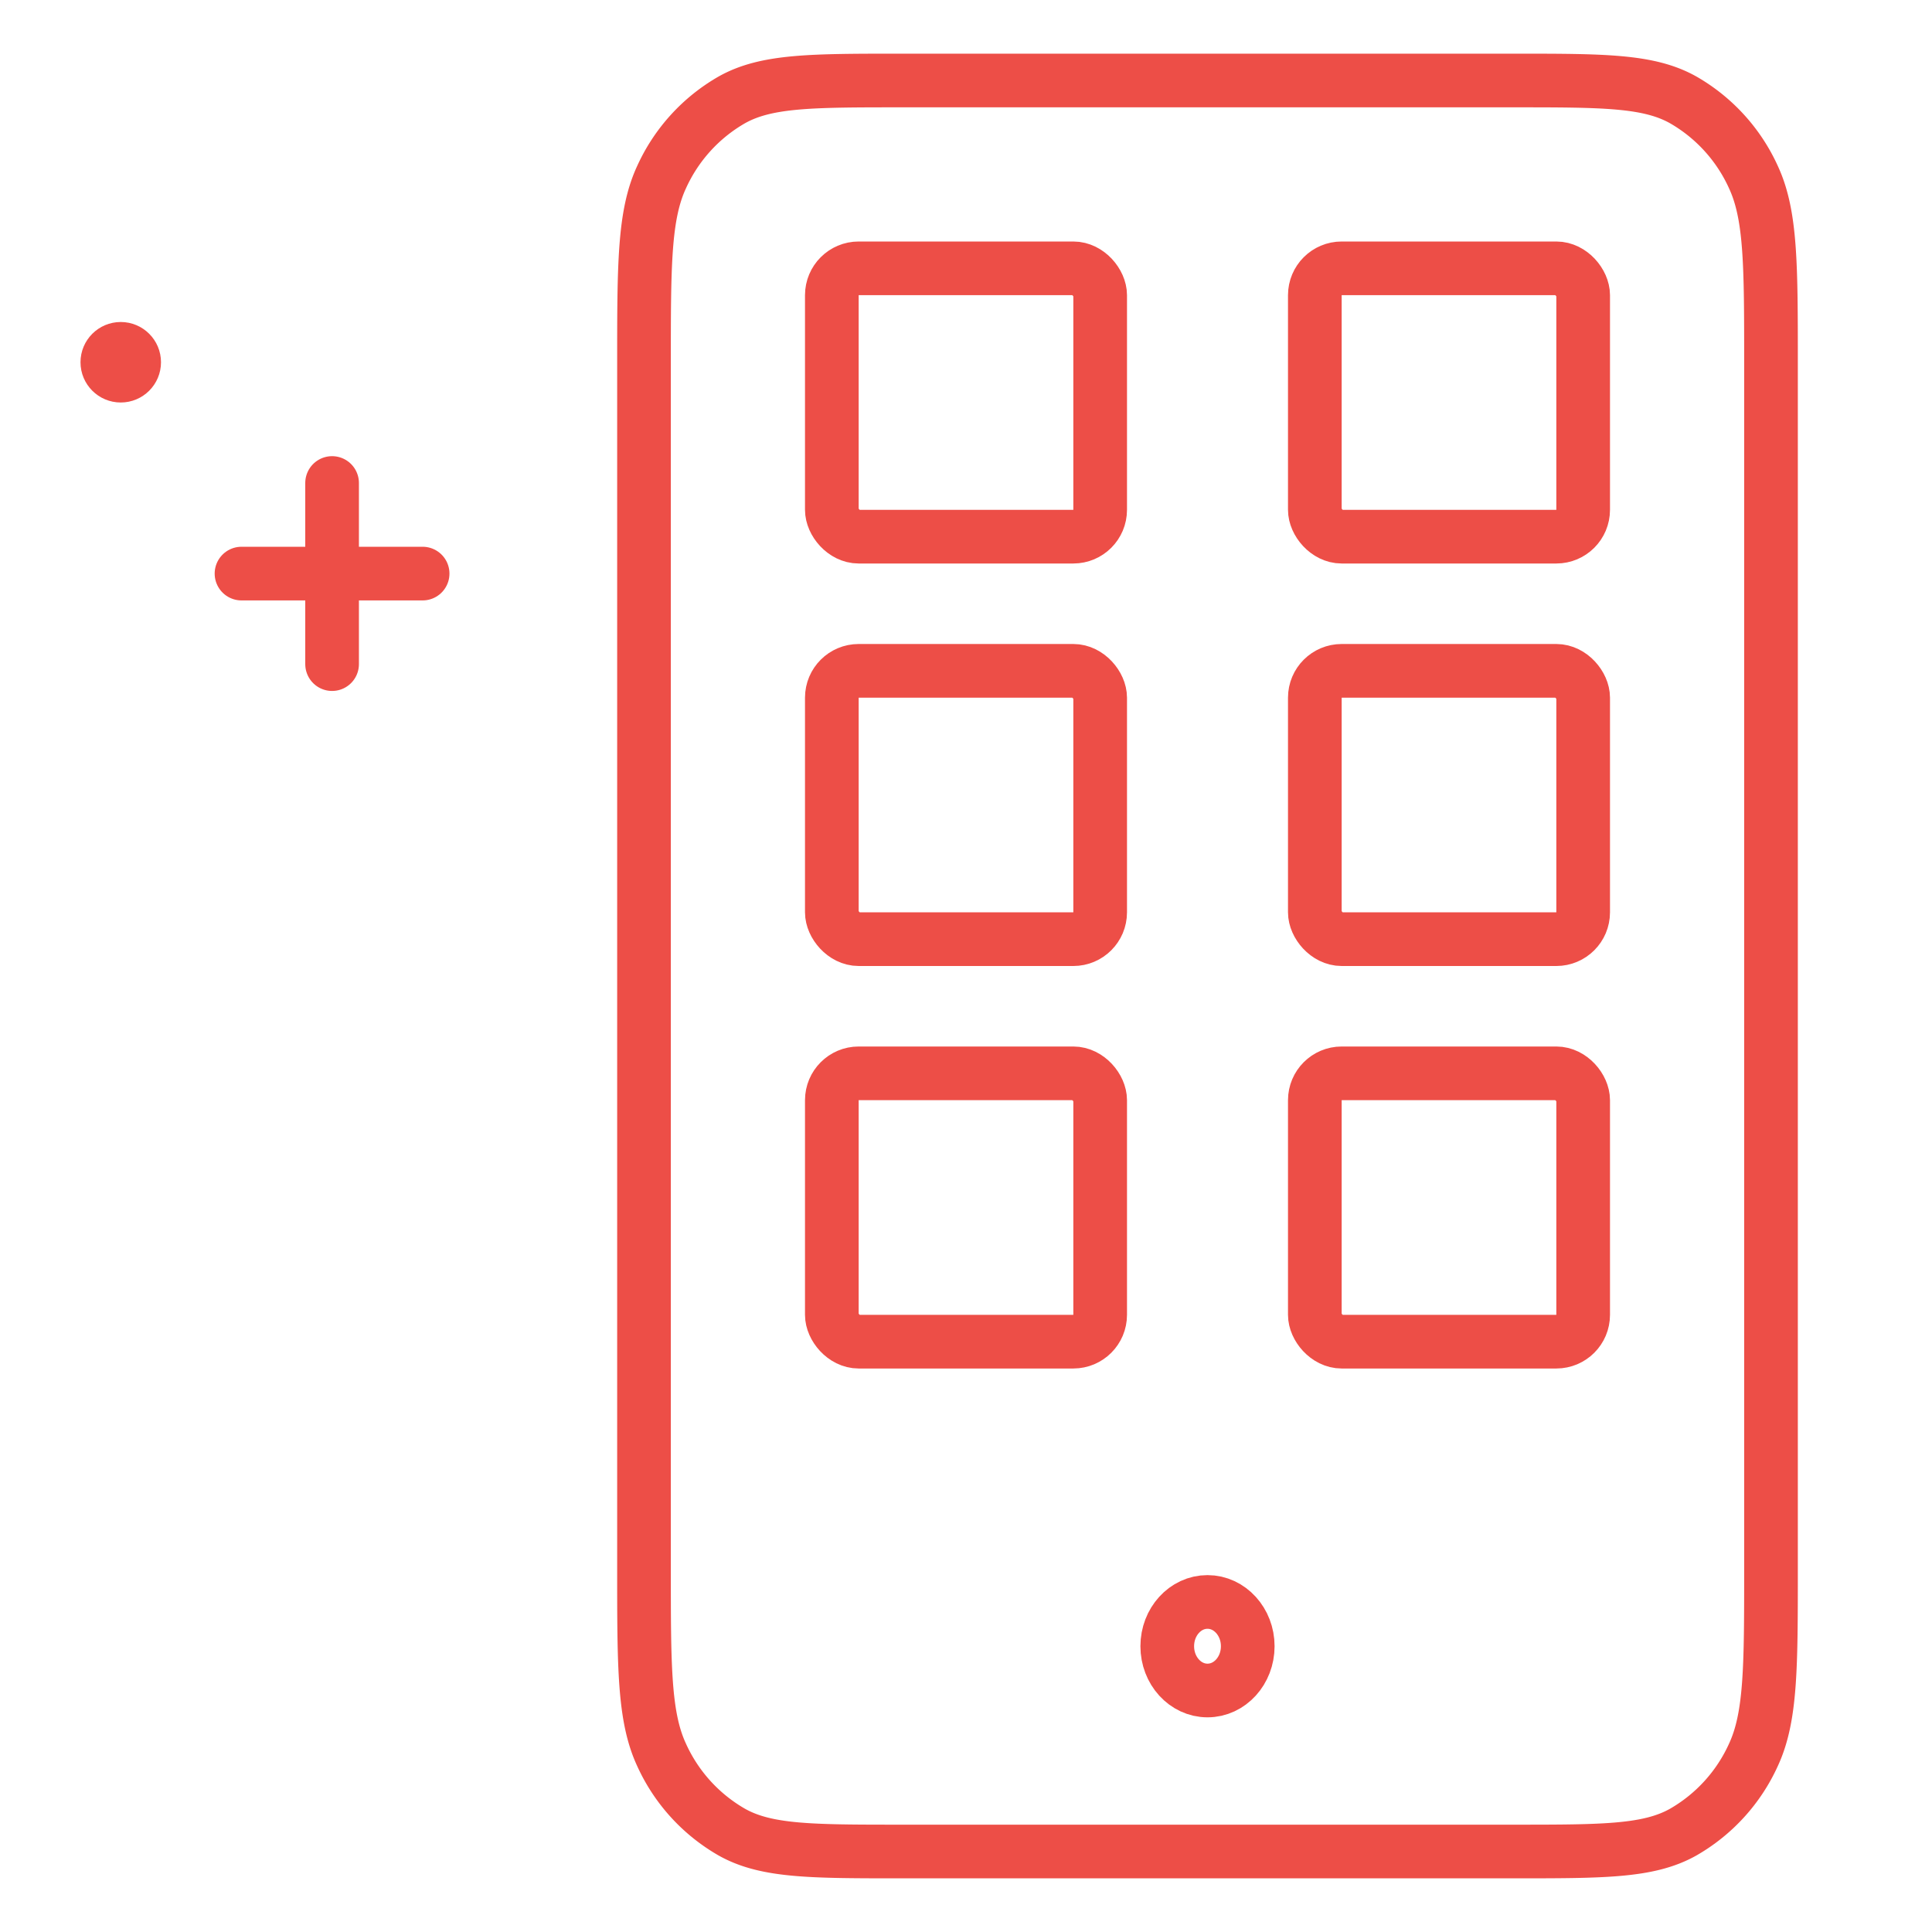
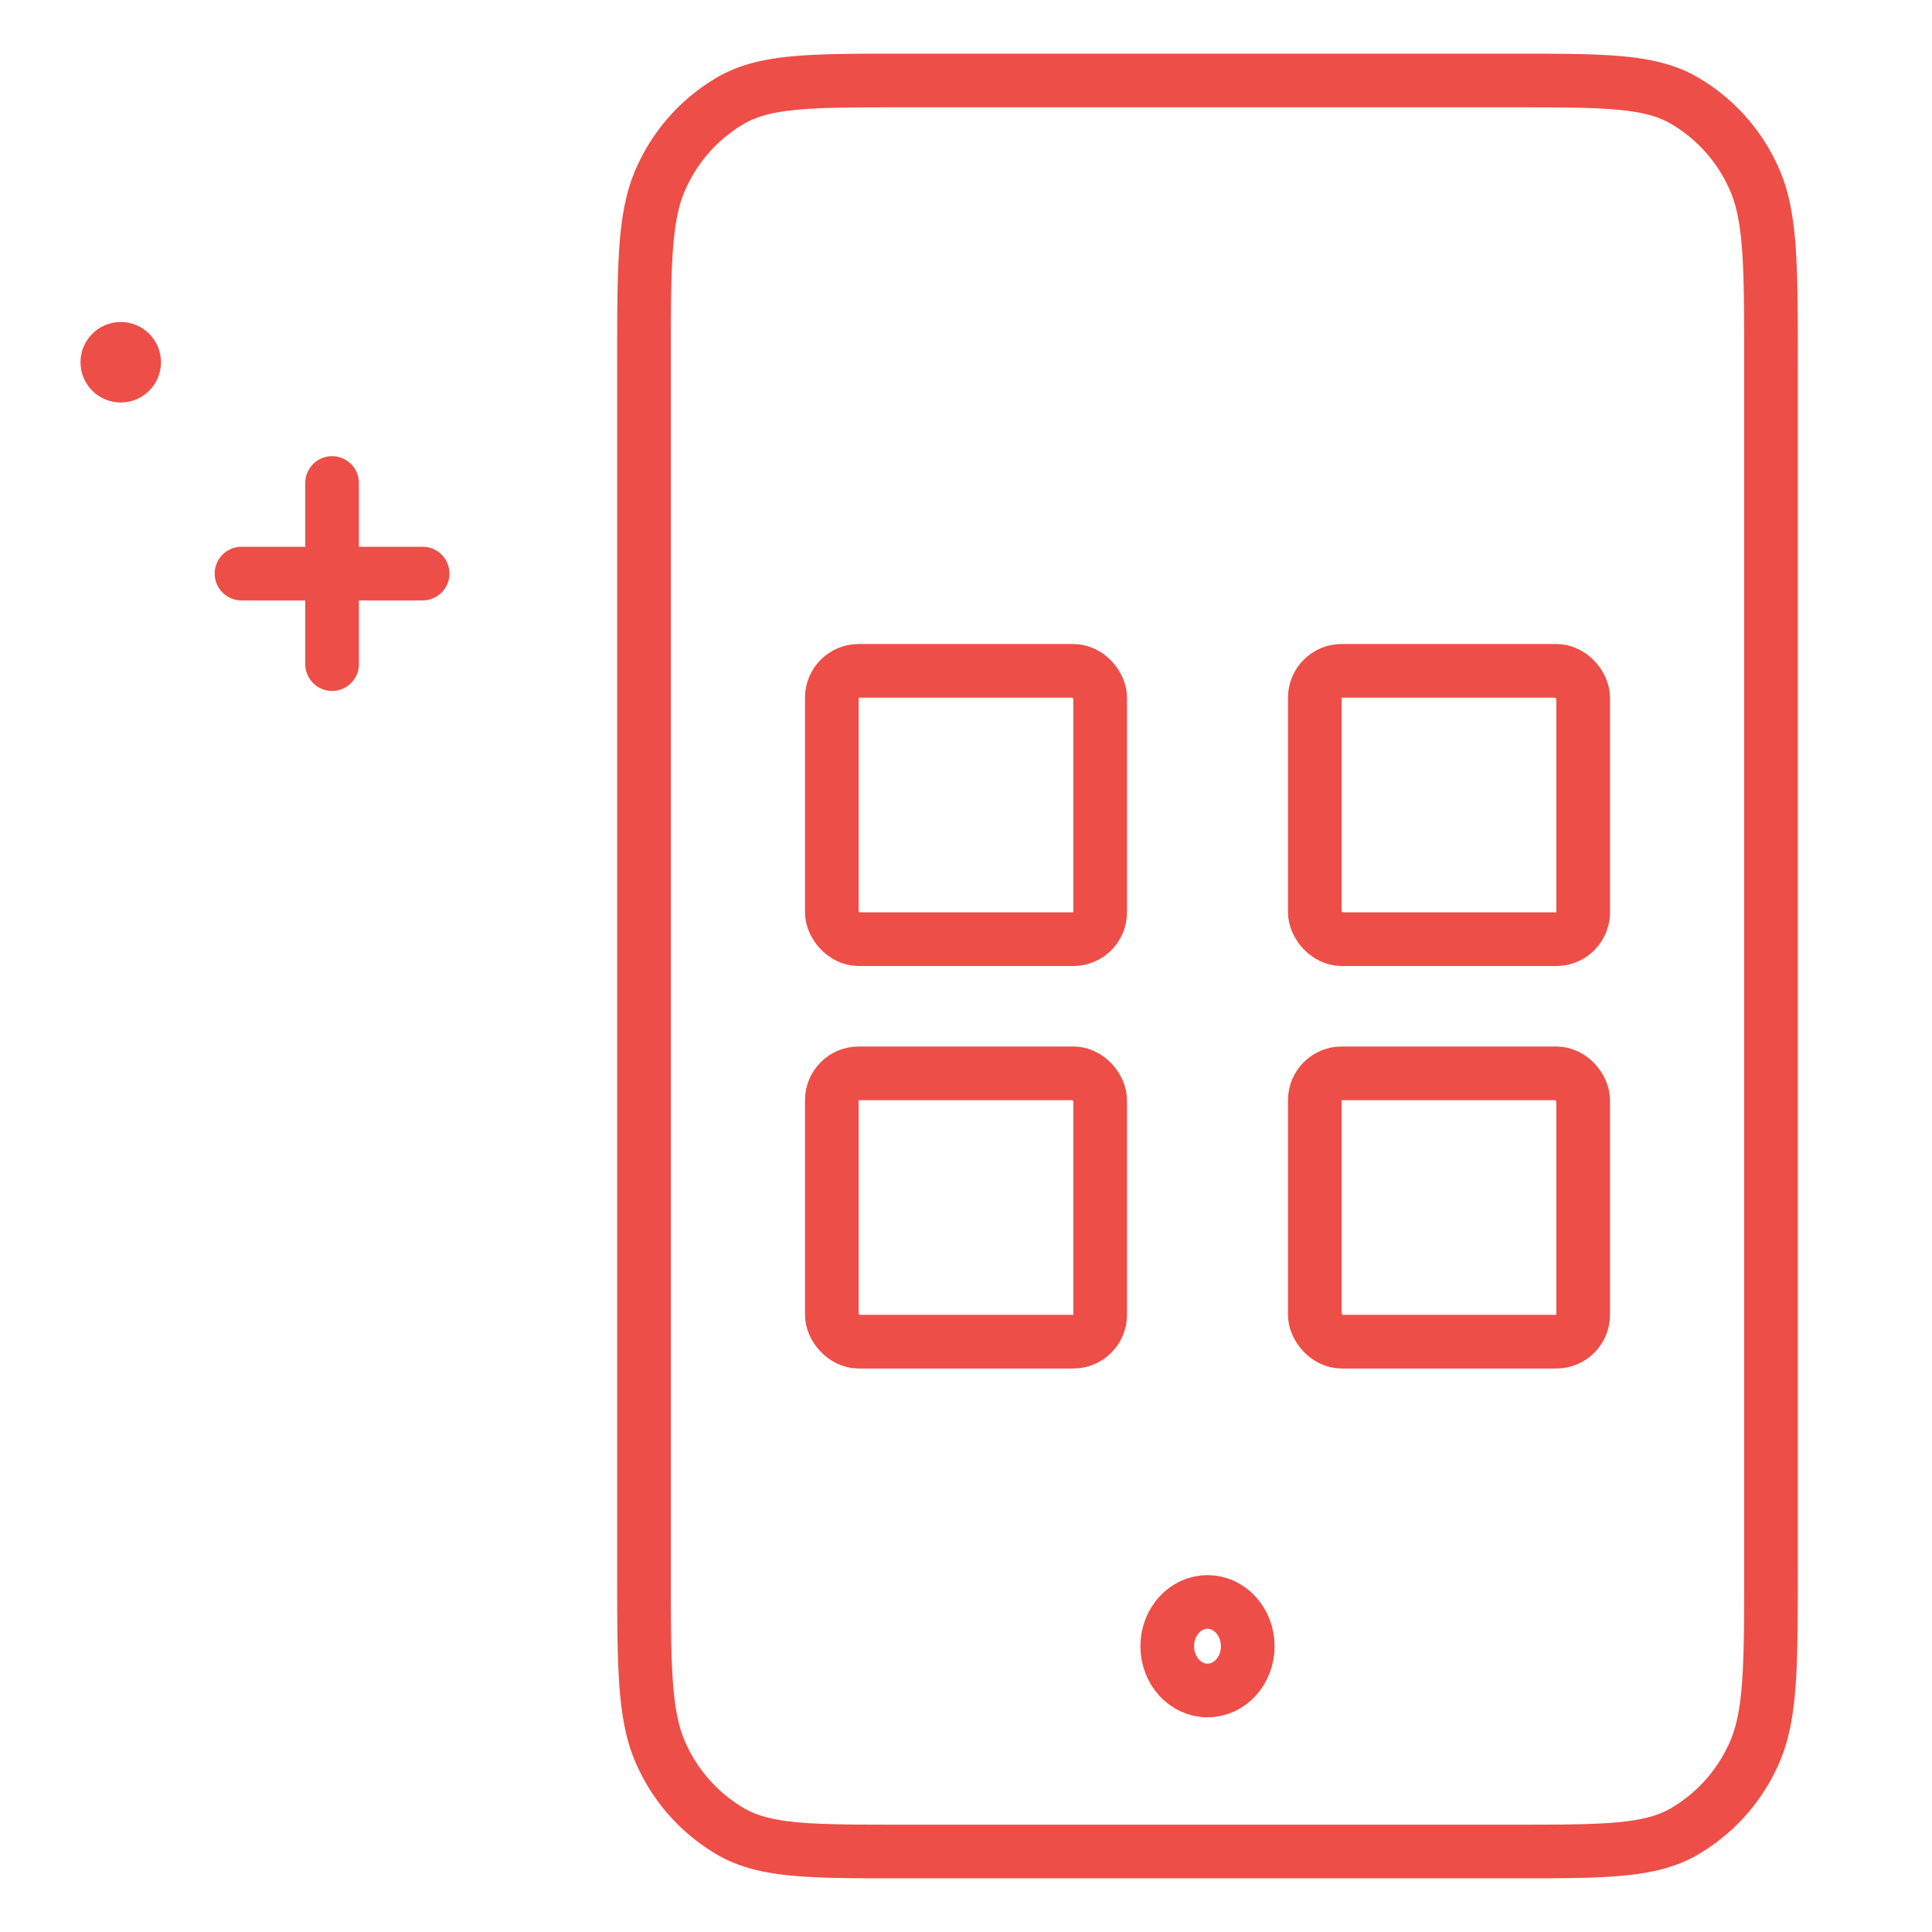
<svg xmlns="http://www.w3.org/2000/svg" width="36" height="36" fill="none">
  <path d="M12 6.78c0-1.848 0-2.772.327-3.478a3.166 3.166 0 0 1 1.311-1.442c.642-.36 1.482-.36 3.162-.36h11.4c1.68 0 2.52 0 3.162.36a3.166 3.166 0 0 1 1.311 1.442C33 4.008 33 4.932 33 6.78v22.44c0 1.848 0 2.772-.327 3.478a3.166 3.166 0 0 1-1.311 1.442c-.642.36-1.482.36-3.162.36H16.8c-1.68 0-2.52 0-3.162-.36a3.166 3.166 0 0 1-1.311-1.442C12 31.992 12 31.068 12 29.22V6.78Z" stroke="#ED4E47" stroke-linecap="round" stroke-linejoin="round" />
  <path d="M23.25 30.675c0 .456-.336.825-.75.825s-.75-.37-.75-.825c0-.456.336-.825.75-.825s.75.37.75.825Z" stroke="#ED4E47" stroke-linecap="round" stroke-linejoin="round" />
-   <rect x="15.5" y="5" width="5" height="5" rx=".5" stroke="#ED4E47" />
-   <rect x="24.5" y="5" width="5" height="5" rx=".5" stroke="#ED4E47" />
  <rect x="15.5" y="12.5" width="5" height="5" rx=".5" stroke="#ED4E47" />
  <rect x="24.5" y="12.5" width="5" height="5" rx=".5" stroke="#ED4E47" />
  <rect x="15.5" y="20" width="5" height="5" rx=".5" stroke="#ED4E47" />
  <rect x="24.5" y="20" width="5" height="5" rx=".5" stroke="#ED4E47" />
  <path d="M6.188 12.375V9M4.5 10.688h3.375" stroke="#ED4E47" stroke-linecap="round" stroke-linejoin="round" />
  <circle cx="2.25" cy="6.75" r=".75" fill="#ED4E47" />
</svg>